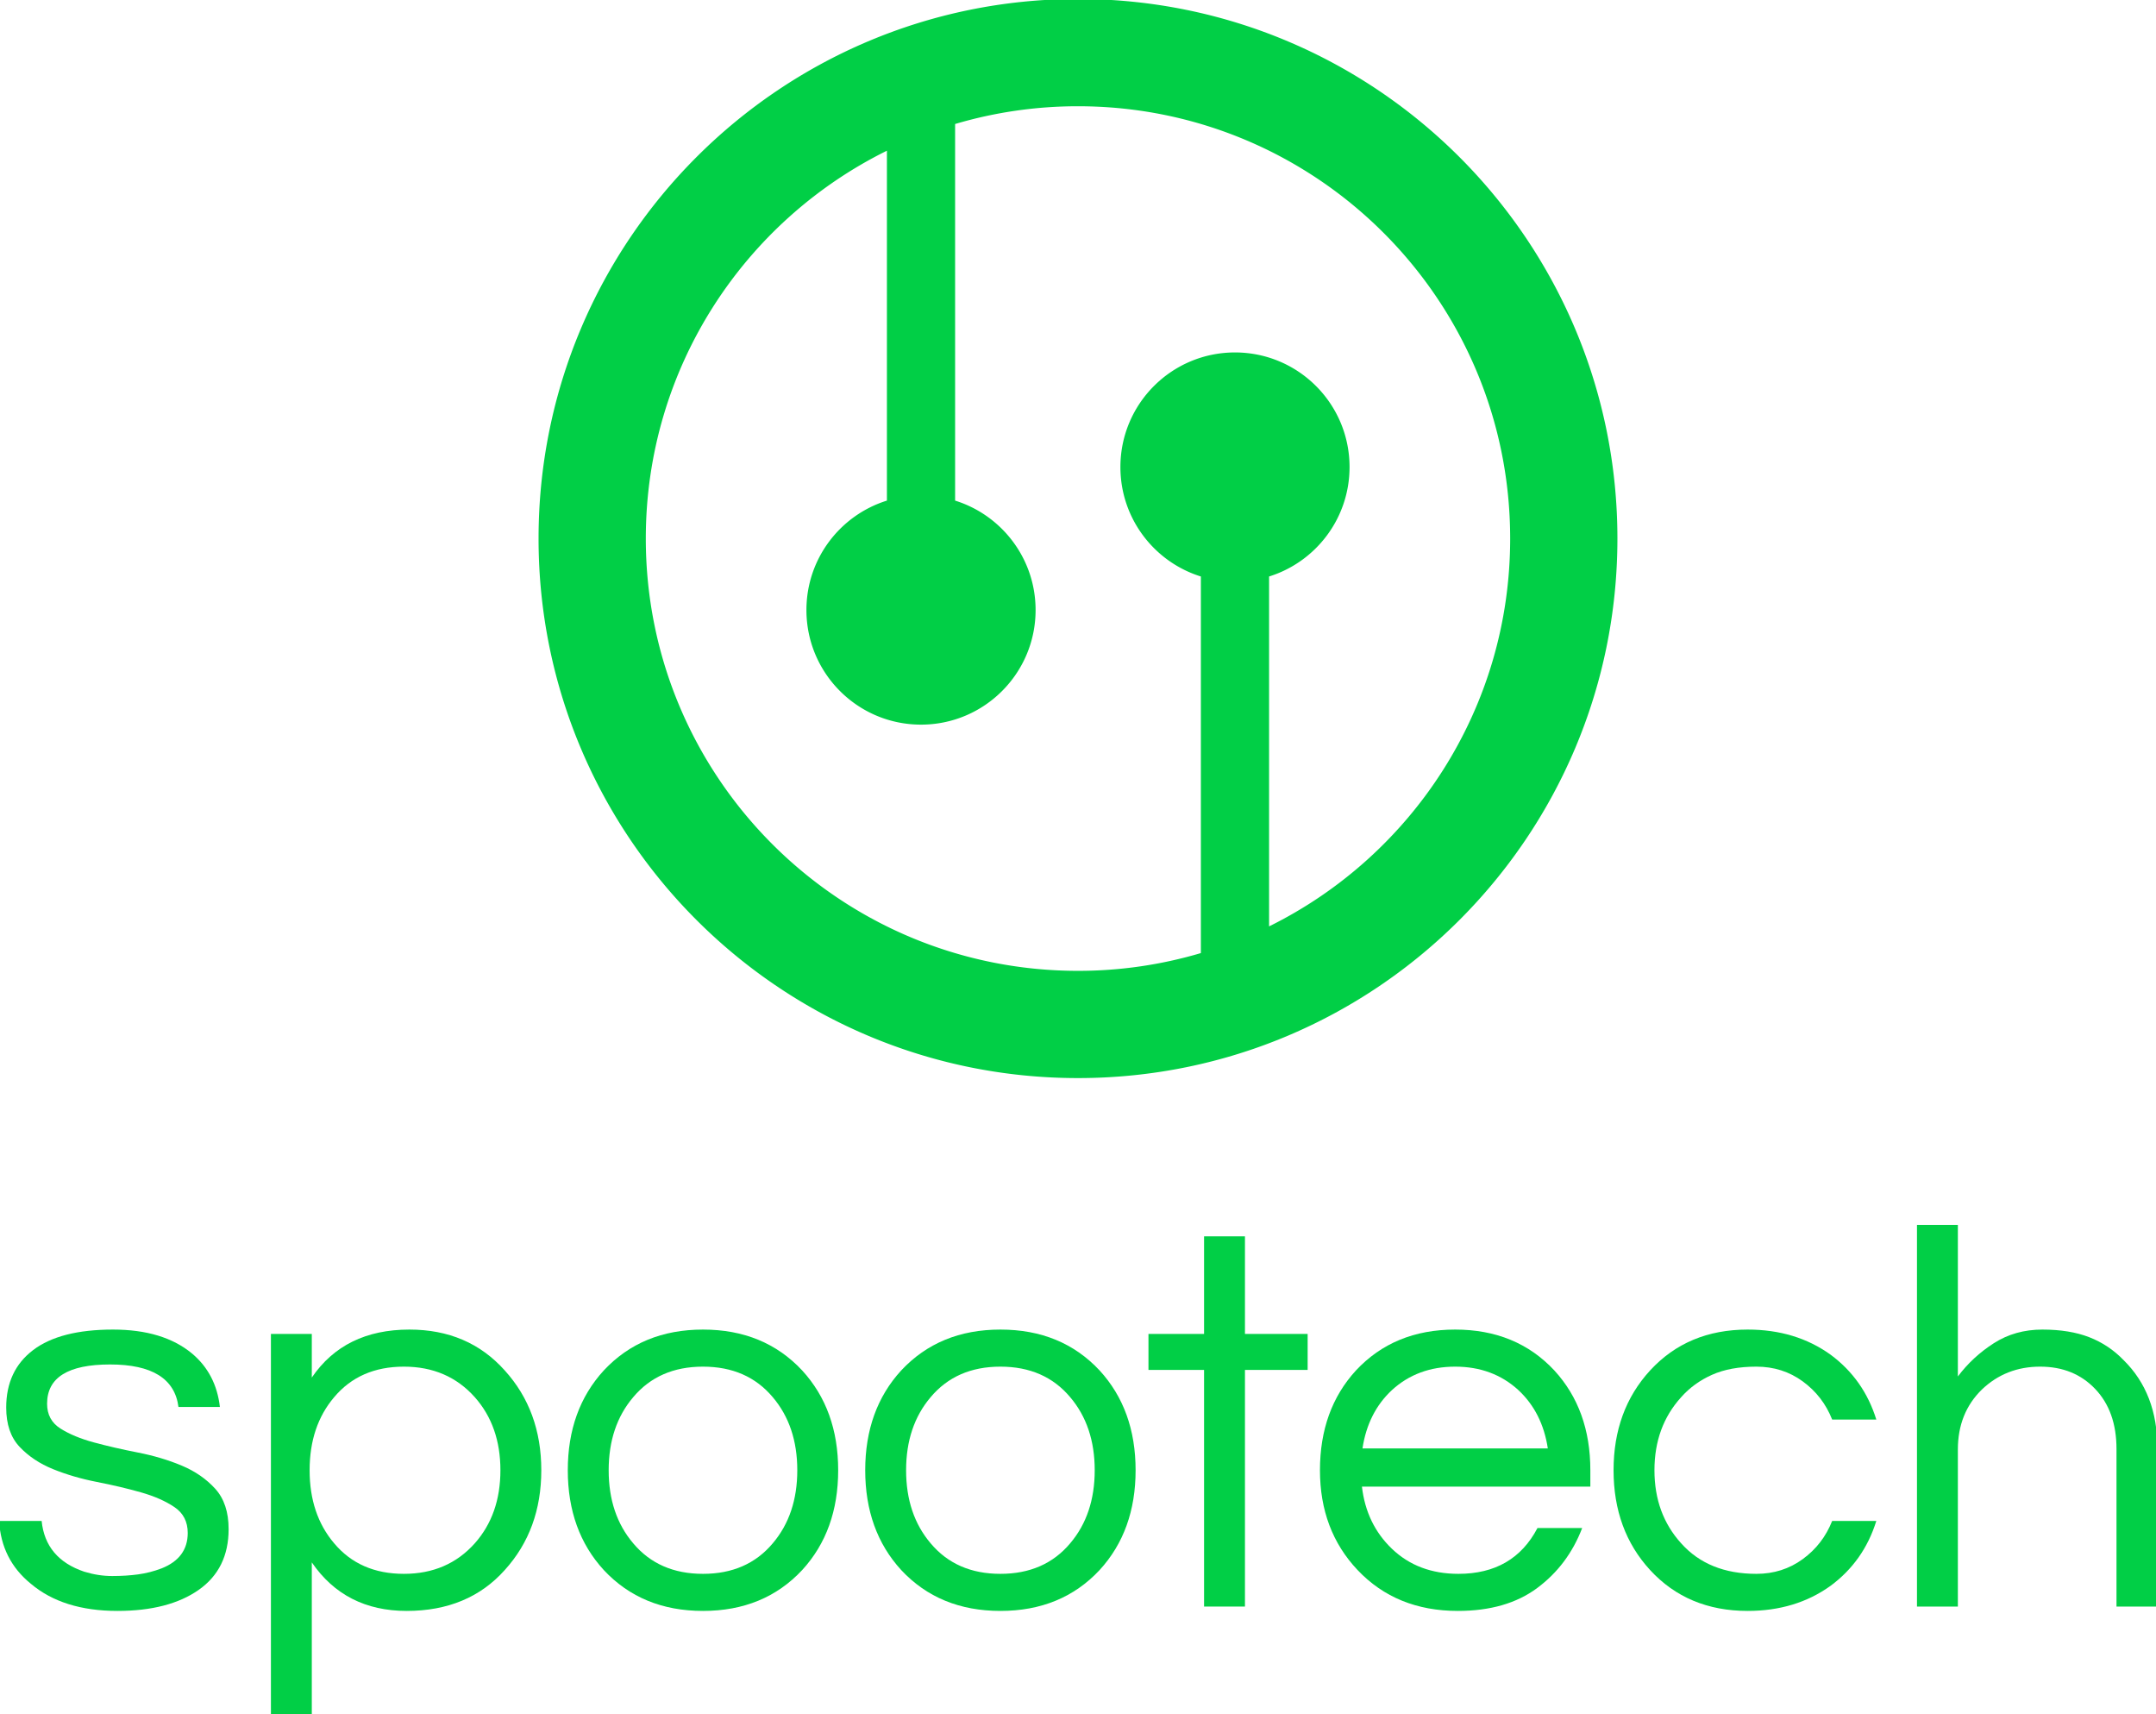
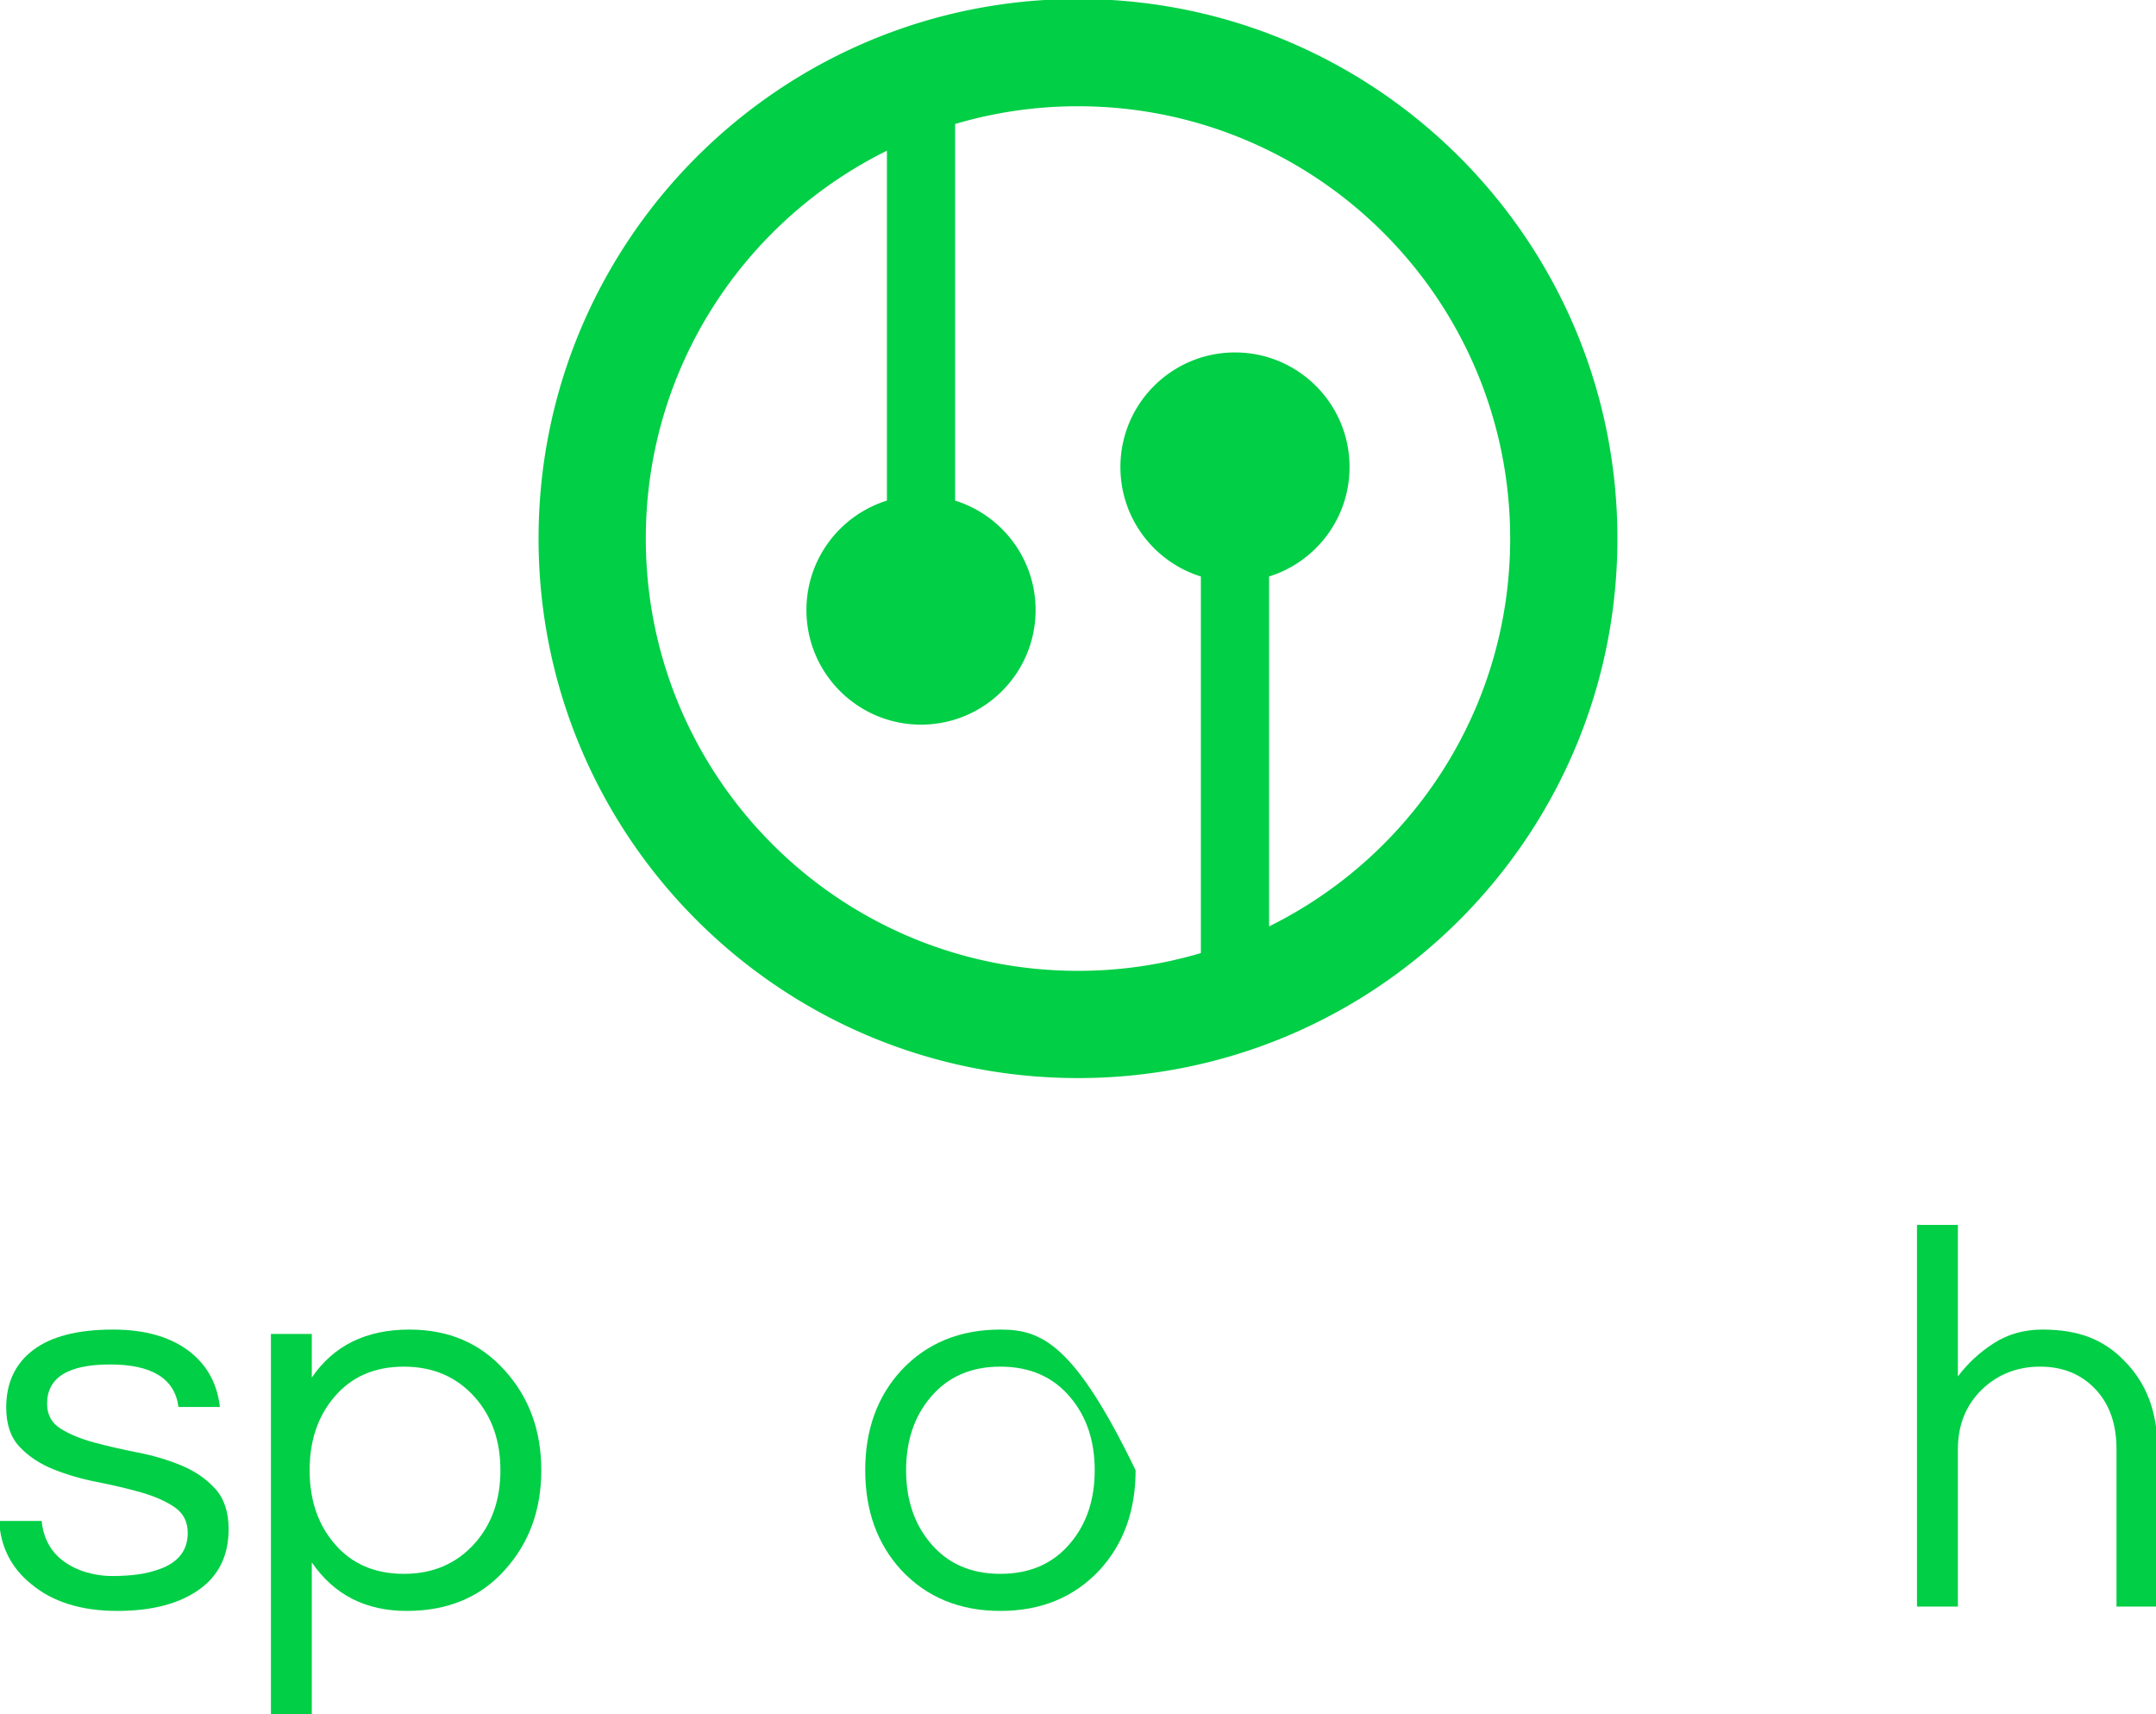
<svg xmlns="http://www.w3.org/2000/svg" viewBox="0 0 100 79.485" version="1.1">
  <g transform="translate(50 56.803) scale(0.227)" id="verticalContainerlessSvgTemplate">
    <g fill="#01CF46">
      <g transform="translate(-223.786 77.951) scale(1.547)" fill="#01CF46">
        <g id="line1" fill="#01CF46">
          <path d="M25.848-26.352L31.320-26.352C30.984-29.280 29.760-31.632 27.648-33.408C25.104-35.520 21.624-36.576 17.208-36.576C12.552-36.576 9.036-35.676 6.660-33.876C4.284-32.076 3.096-29.544 3.096-26.280C3.096-24.072 3.684-22.344 4.860-21.096C6.036-19.848 7.512-18.864 9.288-18.144C11.064-17.424 12.996-16.860 15.084-16.452C17.172-16.044 19.104-15.588 20.880-15.084C22.656-14.580 24.132-13.932 25.308-13.140C26.484-12.348 27.072-11.208 27.072-9.720C27.072-7.512 25.920-5.952 23.616-5.040C22.608-4.656 21.576-4.392 20.520-4.248C19.464-4.104 18.324-4.032 17.100-4.032C15.876-4.032 14.640-4.224 13.392-4.608C9.984-5.760 8.112-7.992 7.776-11.304L2.160-11.304C2.352-7.896 3.744-5.136 6.336-3.024C9.168-0.624 12.984 0.576 17.784 0.576C22.296 0.576 25.872-0.348 28.512-2.196C31.152-4.044 32.472-6.720 32.472-10.224C32.472-12.480 31.884-14.256 30.708-15.552C29.532-16.848 28.056-17.868 26.280-18.612C24.504-19.356 22.572-19.932 20.484-20.340C18.396-20.748 16.464-21.192 14.688-21.672C12.912-22.152 11.436-22.764 10.260-23.508C9.084-24.252 8.496-25.344 8.496-26.784C8.496-30.240 11.268-31.968 16.812-31.968C22.356-31.968 25.368-30.096 25.848-26.352Z" />
          <path d="M43.459-30.240L43.459-36.000L38.059-36.000L38.059 14.256L43.459 14.256L43.459-5.832C46.387-1.560 50.563 0.576 55.987 0.576C61.411 0.576 65.731-1.224 68.947-4.824C72.163-8.376 73.771-12.768 73.771-18.000C73.771-23.232 72.163-27.624 68.947-31.176C65.731-34.776 61.531-36.576 56.347-36.576C50.635-36.576 46.339-34.464 43.459-30.240ZM55.627-31.680C59.467-31.680 62.587-30.336 64.987-27.648C67.243-25.104 68.371-21.888 68.371-18.000C68.371-14.112 67.243-10.896 64.987-8.352C62.587-5.664 59.467-4.320 55.627-4.320C51.739-4.320 48.667-5.664 46.411-8.352C44.251-10.896 43.171-14.112 43.171-18.000C43.171-21.888 44.251-25.104 46.411-27.648C48.667-30.336 51.739-31.680 55.627-31.680Z" />
-           <path d="M95.126-36.576C89.750-36.576 85.382-34.776 82.022-31.176C78.854-27.720 77.270-23.328 77.270-18.000C77.270-12.672 78.854-8.280 82.022-4.824C85.382-1.224 89.750 0.576 95.126 0.576C100.502 0.576 104.870-1.224 108.230-4.824C111.398-8.280 112.982-12.672 112.982-18.000C112.982-23.328 111.398-27.720 108.230-31.176C104.870-34.776 100.502-36.576 95.126-36.576ZM95.126-4.320C91.238-4.320 88.166-5.664 85.910-8.352C83.750-10.896 82.670-14.112 82.670-18.000C82.670-21.888 83.750-25.104 85.910-27.648C88.166-30.336 91.238-31.680 95.126-31.680C99.014-31.680 102.086-30.336 104.342-27.648C106.502-25.104 107.582-21.888 107.582-18.000C107.582-14.112 106.502-10.896 104.342-8.352C102.086-5.664 99.014-4.320 95.126-4.320Z" />
-           <path d="M134.410-36.576C129.034-36.576 124.666-34.776 121.306-31.176C118.138-27.720 116.554-23.328 116.554-18.000C116.554-12.672 118.138-8.280 121.306-4.824C124.666-1.224 129.034 0.576 134.410 0.576C139.786 0.576 144.154-1.224 147.514-4.824C150.682-8.280 152.266-12.672 152.266-18.000C152.266-23.328 150.682-27.720 147.514-31.176C144.154-34.776 139.786-36.576 134.410-36.576ZM134.410-4.320C130.522-4.320 127.450-5.664 125.194-8.352C123.034-10.896 121.954-14.112 121.954-18.000C121.954-21.888 123.034-25.104 125.194-27.648C127.450-30.336 130.522-31.680 134.410-31.680C138.298-31.680 141.370-30.336 143.626-27.648C145.786-25.104 146.866-21.888 146.866-18.000C146.866-14.112 145.786-10.896 143.626-8.352C141.370-5.664 138.298-4.320 134.410-4.320Z" />
-           <path d="M161.309 0L166.709 0L166.709-31.248L174.989-31.248L174.989-36.000L166.709-36.000L166.709-48.888L161.309-48.888L161.309-36.000L153.965-36.000L153.965-31.248L161.309-31.248Z" />
-           <path d="M194.904-4.320C191.352-4.320 188.424-5.424 186.120-7.632C183.864-9.792 182.544-12.528 182.160-15.840L212.328-15.840L212.328-18.000C212.328-23.328 210.744-27.720 207.576-31.176C204.216-34.776 199.848-36.576 194.472-36.576C189.096-36.576 184.728-34.776 181.368-31.176C178.200-27.720 176.616-23.328 176.616-18.000C176.616-12.720 178.272-8.328 181.584-4.824C184.992-1.224 189.408 0.576 194.832 0.576C199.104 0.576 202.596-0.432 205.308-2.448C208.020-4.464 210.000-7.104 211.248-10.368L205.344-10.368C203.232-6.336 199.752-4.320 194.904-4.320ZM194.472-31.680C197.784-31.680 200.568-30.648 202.824-28.584C204.936-26.616 206.232-24.048 206.712-20.880L182.232-20.880C182.712-24.048 184.008-26.616 186.120-28.584C188.376-30.648 191.160-31.680 194.472-31.680Z" />
-           <path d="M234.259-4.320C230.035-4.320 226.723-5.664 224.323-8.352C221.971-10.944 220.795-14.160 220.795-18.000C220.795-21.840 221.971-25.056 224.323-27.648C225.427-28.896 226.783-29.880 228.391-30.600C229.999-31.320 231.955-31.680 234.259-31.680C236.563-31.680 238.603-31.032 240.379-29.736C242.155-28.440 243.451-26.760 244.267-24.696L250.099-24.696C248.995-28.248 246.979-31.104 244.051-33.264C240.979-35.472 237.331-36.576 233.107-36.576C227.827-36.576 223.531-34.776 220.219-31.176C217.003-27.672 215.395-23.280 215.395-18.000C215.395-12.720 217.003-8.328 220.219-4.824C223.531-1.224 227.827 0.576 233.107 0.576C237.331 0.576 240.979-0.528 244.051-2.736C246.979-4.896 248.995-7.752 250.099-11.304L244.267-11.304C243.451-9.240 242.155-7.560 240.379-6.264C238.603-4.968 236.563-4.320 234.259-4.320Z" />
+           <path d="M134.410-36.576C129.034-36.576 124.666-34.776 121.306-31.176C118.138-27.720 116.554-23.328 116.554-18.000C116.554-12.672 118.138-8.280 121.306-4.824C124.666-1.224 129.034 0.576 134.410 0.576C139.786 0.576 144.154-1.224 147.514-4.824C150.682-8.280 152.266-12.672 152.266-18.000C144.154-34.776 139.786-36.576 134.410-36.576ZM134.410-4.320C130.522-4.320 127.450-5.664 125.194-8.352C123.034-10.896 121.954-14.112 121.954-18.000C121.954-21.888 123.034-25.104 125.194-27.648C127.450-30.336 130.522-31.680 134.410-31.680C138.298-31.680 141.370-30.336 143.626-27.648C145.786-25.104 146.866-21.888 146.866-18.000C146.866-14.112 145.786-10.896 143.626-8.352C141.370-5.664 138.298-4.320 134.410-4.320Z" />
          <path d="M260.870-50.400L255.470-50.400L255.470 0L260.870 0L260.870-20.736C260.870-23.952 261.926-26.592 264.038-28.656C266.150-30.672 268.718-31.680 271.742-31.680C274.718-31.680 277.142-30.696 279.014-28.728C280.886-26.760 281.822-24.120 281.822-20.808L281.822 0L287.222 0L287.222-20.952C287.222-25.752 285.734-29.616 282.758-32.544C281.462-33.888 279.950-34.896 278.222-35.568C276.494-36.240 274.430-36.576 272.030-36.576C269.630-36.576 267.494-35.976 265.622-34.776C263.750-33.576 262.166-32.112 260.870-30.384Z" />
        </g>
      </g>
      <g transform="translate(-117.699 -257.919) scale(2.452)" id="logomark">
        <g fill="#01CF46">
          <path d="M48 3.05c-24.824 0-44.951 20.126-44.951 44.951S23.176 92.95 48 92.95c24.826 0 44.951-20.124 44.951-44.949S72.826 3.05 48 3.05zm15.924 77.262v-29.15c3.885-1.21 6.705-4.835 6.705-9.117 0-5.273-4.273-9.548-9.547-9.548s-9.547 4.274-9.547 9.548c0 4.282 2.82 7.907 6.705 9.117v31.374A35.956 35.956 0 0 1 48 84.016c-19.891 0-36.014-16.125-36.014-36.015 0-14.174 8.188-26.434 20.092-32.311v29.15c-3.885 1.209-6.707 4.833-6.707 9.117 0 5.271 4.275 9.547 9.549 9.547 5.271 0 9.547-4.275 9.547-9.547 0-4.284-2.822-7.908-6.707-9.117V13.465A36.026 36.026 0 0 1 48 11.986c19.891 0 36.014 16.124 36.014 36.016 0 14.173-8.188 26.432-20.09 32.31z" />
        </g>
      </g>
    </g>
  </g>
</svg>